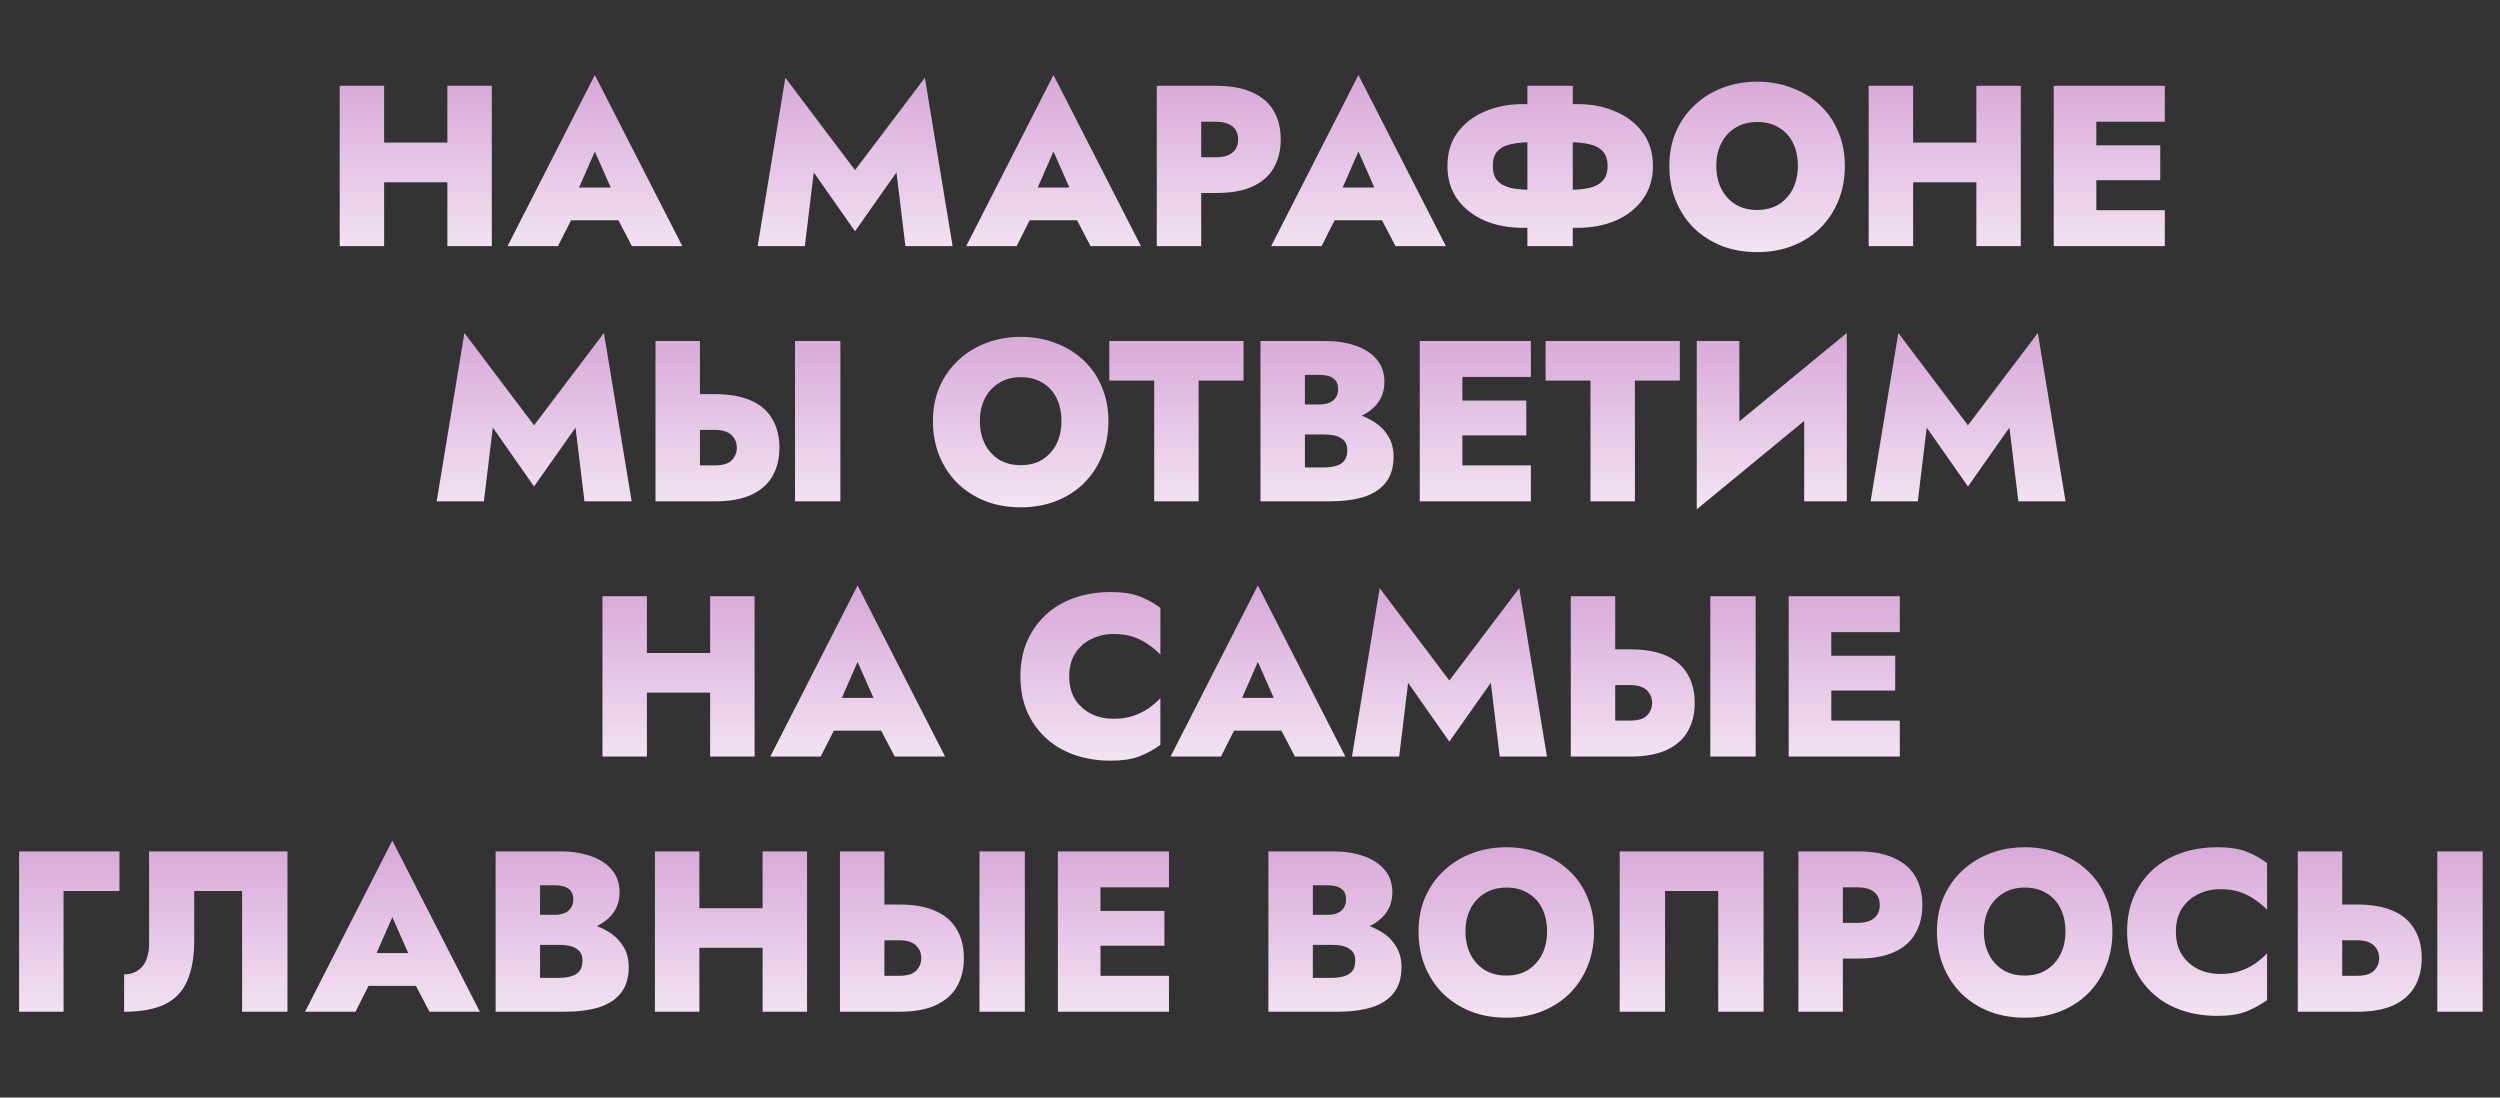
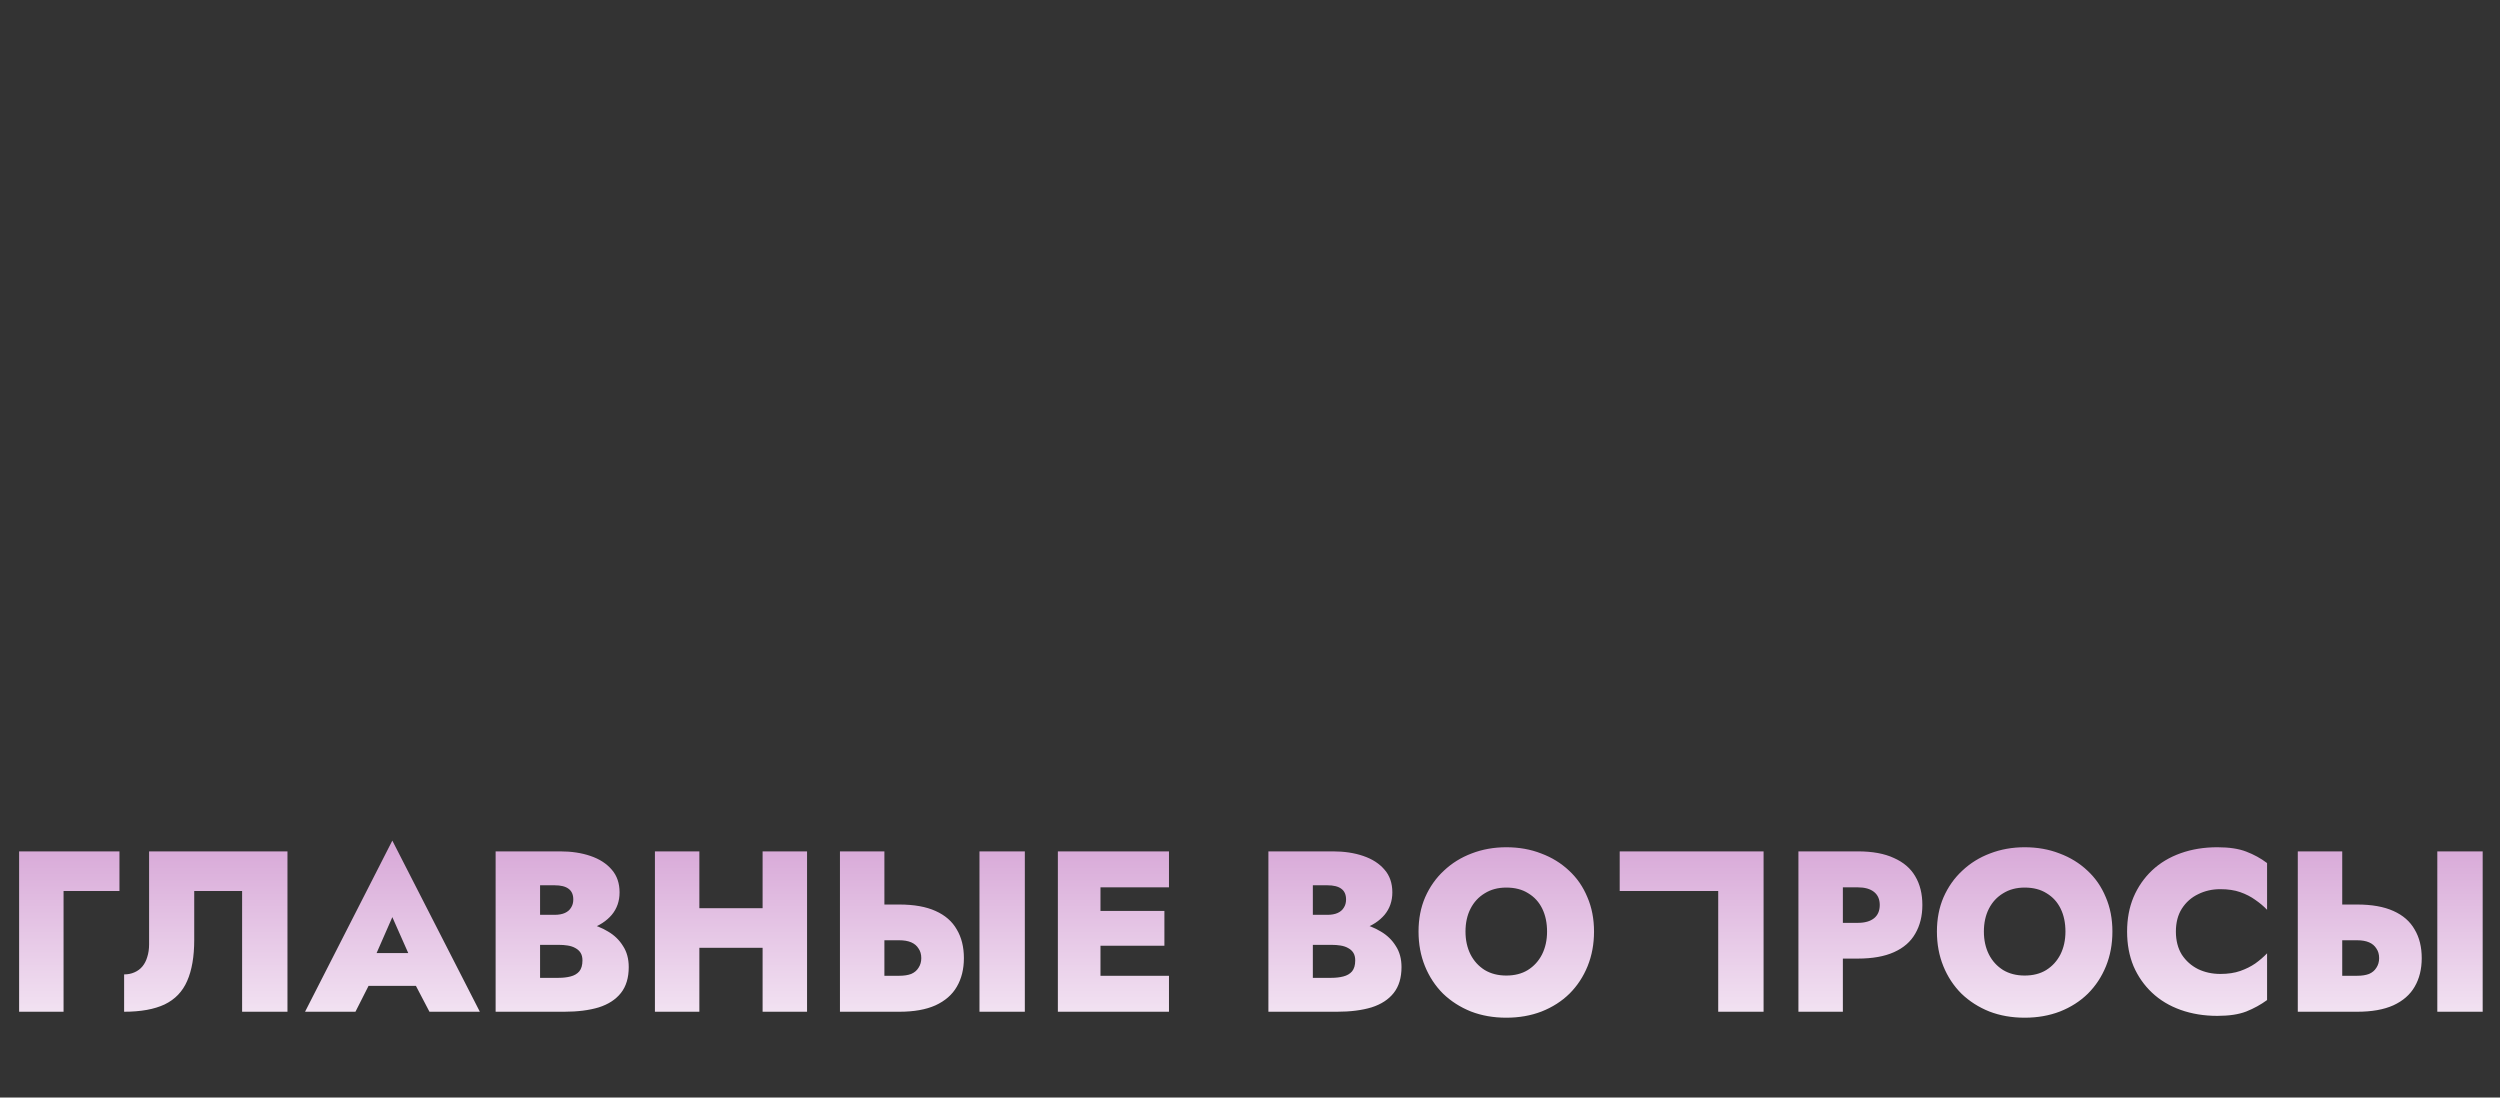
<svg xmlns="http://www.w3.org/2000/svg" width="1107" height="486" viewBox="0 0 1107 486" fill="none">
  <rect x="0" y="0" width="1107" height="486" fill="#333333" stroke="none" />
-   <path d="M155.184 80.696V63.146H210.472V80.696H155.184ZM198.096 37.987H217.776V109H198.096V37.987ZM150.416 37.987H170.096V109H150.416V37.987ZM244.824 97.537L245.432 83.03H281.852L282.359 97.537H244.824ZM263.388 67.103L254.055 88.406L255.273 92.769L247.056 109H224.737L263.388 33.219L302.141 109H279.823L271.707 93.479L272.823 88.406L263.388 67.103ZM360.335 76.334L356.379 109H335.481L347.756 34.437L378.595 75.32L409.537 34.437L421.812 109H400.914L396.957 76.334L378.595 102.406L360.335 76.334ZM447.915 97.537L448.524 83.03H484.943L485.45 97.537H447.915ZM466.48 67.103L457.147 88.406L458.364 92.769L450.147 109H427.829L466.48 33.219L505.232 109H482.914L474.798 93.479L475.914 88.406L466.48 67.103ZM512.216 37.987H531.896V109H512.216V37.987ZM524.795 53.914V37.987H538.49C544.983 37.987 550.326 38.968 554.519 40.929C558.779 42.823 561.924 45.528 563.953 49.045C566.05 52.562 567.098 56.789 567.098 61.726C567.098 66.595 566.05 70.822 563.953 74.407C561.924 77.991 558.779 80.73 554.519 82.624C550.326 84.518 544.983 85.464 538.49 85.464H524.795V69.639H538.49C541.601 69.639 544.002 68.962 545.693 67.61C547.384 66.257 548.229 64.296 548.229 61.726C548.229 59.224 547.384 57.296 545.693 55.943C544.002 54.591 541.601 53.914 538.49 53.914H524.795ZM582.946 97.537L583.555 83.03H619.974L620.481 97.537H582.946ZM601.511 67.103L592.178 88.406L593.395 92.769L585.178 109H562.86L601.511 33.219L640.263 109H617.945L609.829 93.479L610.945 88.406L601.511 67.103ZM676.334 37.987H696.42V109H676.334V37.987ZM711.84 73.494C711.84 70.653 711.13 68.489 709.71 67.001C708.29 65.446 706.294 64.397 703.724 63.856C701.154 63.248 698.077 62.943 694.493 62.943H678.261C674.745 62.943 671.667 63.248 669.03 63.856C666.46 64.397 664.465 65.446 663.044 67.001C661.692 68.489 661.015 70.653 661.015 73.494C661.015 76.267 661.692 78.431 663.044 79.986C664.465 81.542 666.46 82.624 669.03 83.233C671.667 83.774 674.745 84.044 678.261 84.044H694.493C698.077 84.044 701.154 83.774 703.724 83.233C706.294 82.624 708.29 81.542 709.71 79.986C711.13 78.431 711.84 76.267 711.84 73.494ZM731.927 73.494C731.927 79.175 730.439 84.078 727.463 88.204C724.555 92.261 720.565 95.406 715.492 97.638C710.488 99.802 704.874 100.884 698.652 100.884H674.203C667.981 100.884 662.334 99.802 657.262 97.638C652.257 95.406 648.267 92.261 645.291 88.204C642.383 84.078 640.929 79.175 640.929 73.494C640.929 67.745 642.383 62.842 645.291 58.784C648.267 54.726 652.257 51.615 657.262 49.451C662.334 47.219 667.981 46.103 674.203 46.103H698.652C704.874 46.103 710.488 47.219 715.492 49.451C720.565 51.615 724.555 54.726 727.463 58.784C730.439 62.842 731.927 67.745 731.927 73.494ZM759.983 73.494C759.983 77.281 760.727 80.663 762.215 83.638C763.703 86.546 765.799 88.846 768.504 90.537C771.21 92.16 774.388 92.971 778.04 92.971C781.76 92.971 784.939 92.16 787.576 90.537C790.282 88.846 792.378 86.546 793.866 83.638C795.354 80.663 796.098 77.281 796.098 73.494C796.098 69.639 795.388 66.257 793.968 63.349C792.547 60.441 790.485 58.175 787.779 56.552C785.142 54.861 781.895 54.016 778.04 54.016C774.388 54.016 771.21 54.861 768.504 56.552C765.799 58.175 763.703 60.441 762.215 63.349C760.727 66.257 759.983 69.639 759.983 73.494ZM739.186 73.494C739.186 67.88 740.167 62.808 742.128 58.277C744.157 53.678 746.93 49.755 750.447 46.509C753.964 43.195 758.055 40.659 762.722 38.9C767.456 37.074 772.562 36.161 778.04 36.161C783.654 36.161 788.794 37.074 793.46 38.9C798.194 40.659 802.32 43.195 805.837 46.509C809.354 49.755 812.059 53.678 813.952 58.277C815.914 62.808 816.894 67.88 816.894 73.494C816.894 79.039 815.948 84.146 814.054 88.812C812.16 93.479 809.489 97.537 806.04 100.986C802.59 104.367 798.465 107.005 793.663 108.899C788.929 110.725 783.721 111.638 778.04 111.638C772.359 111.638 767.152 110.725 762.418 108.899C757.683 107.005 753.558 104.367 750.041 100.986C746.592 97.537 743.921 93.479 742.027 88.812C740.133 84.146 739.186 79.039 739.186 73.494ZM832.221 80.696V63.146H887.509V80.696H832.221ZM875.133 37.987H894.813V109H875.133V37.987ZM827.453 37.987H847.133V109H827.453V37.987ZM922.774 109V93.073H958.584V109H922.774ZM922.774 53.914V37.987H958.584V53.914H922.774ZM922.774 79.783V64.364H956.555V79.783H922.774ZM909.383 37.987H928.252V109H909.383V37.987Z" fill="url(#paint0_linear_886_135)" />
-   <path d="M218.221 189.334L214.264 222H193.366L205.641 147.437L236.481 188.32L267.422 147.437L279.697 222H258.799L254.843 189.334L236.481 215.406L218.221 189.334ZM352.033 150.987H372.119V222H352.033V150.987ZM290.252 150.987H309.932V222H290.252V150.987ZM302.831 190.349V174.523H316.526C323.019 174.523 328.362 175.47 332.555 177.364C336.816 179.257 339.96 181.996 341.989 185.581C344.086 189.097 345.134 193.324 345.134 198.262C345.134 203.131 344.086 207.358 341.989 210.942C339.96 214.459 336.816 217.198 332.555 219.159C328.362 221.053 323.019 222 316.526 222H302.831V206.073H316.526C318.623 206.073 320.381 205.802 321.801 205.261C323.222 204.653 324.304 203.74 325.048 202.522C325.859 201.305 326.265 199.885 326.265 198.262C326.265 196.571 325.859 195.15 325.048 194.001C324.304 192.783 323.222 191.87 321.801 191.262C320.381 190.653 318.623 190.349 316.526 190.349H302.831ZM433.898 186.494C433.898 190.281 434.642 193.663 436.129 196.638C437.617 199.546 439.714 201.846 442.419 203.537C445.124 205.16 448.303 205.971 451.955 205.971C455.675 205.971 458.853 205.16 461.491 203.537C464.196 201.846 466.293 199.546 467.781 196.638C469.269 193.663 470.013 190.281 470.013 186.494C470.013 182.639 469.302 179.257 467.882 176.349C466.462 173.441 464.399 171.175 461.694 169.552C459.056 167.861 455.81 167.016 451.955 167.016C448.303 167.016 445.124 167.861 442.419 169.552C439.714 171.175 437.617 173.441 436.129 176.349C434.642 179.257 433.898 182.639 433.898 186.494ZM413.101 186.494C413.101 180.88 414.082 175.808 416.043 171.277C418.072 166.678 420.845 162.755 424.362 159.509C427.878 156.195 431.97 153.659 436.637 151.9C441.371 150.074 446.477 149.161 451.955 149.161C457.568 149.161 462.708 150.074 467.375 151.9C472.109 153.659 476.235 156.195 479.751 159.509C483.268 162.755 485.973 166.678 487.867 171.277C489.828 175.808 490.809 180.88 490.809 186.494C490.809 192.039 489.862 197.146 487.969 201.812C486.075 206.479 483.404 210.537 479.954 213.986C476.505 217.367 472.38 220.005 467.578 221.899C462.844 223.725 457.636 224.638 451.955 224.638C446.274 224.638 441.066 223.725 436.332 221.899C431.598 220.005 427.473 217.367 423.956 213.986C420.507 210.537 417.835 206.479 415.942 201.812C414.048 197.146 413.101 192.039 413.101 186.494ZM491.195 168.538V150.987H550.643V168.538H530.759V222H511.079V168.538H491.195ZM572.742 187.305V179.088H584.206C586.032 179.088 587.553 178.818 588.771 178.277C589.988 177.735 590.901 176.958 591.51 175.943C592.186 174.929 592.524 173.711 592.524 172.291C592.524 170.127 591.814 168.538 590.394 167.523C589.041 166.509 586.979 166.001 584.206 166.001H577.815V206.986H586.032C587.993 206.986 589.751 206.783 591.307 206.377C592.93 205.971 594.215 205.227 595.162 204.145C596.109 202.996 596.582 201.373 596.582 199.276C596.582 197.923 596.312 196.807 595.771 195.928C595.23 195.049 594.452 194.339 593.437 193.798C592.491 193.257 591.375 192.885 590.09 192.682C588.872 192.479 587.52 192.378 586.032 192.378H572.742V181.624H588.466C591.916 181.624 595.331 182.03 598.713 182.842C602.094 183.586 605.171 184.803 607.944 186.494C610.717 188.117 612.915 190.247 614.538 192.885C616.229 195.455 617.074 198.566 617.074 202.218C617.074 206.952 615.925 210.773 613.625 213.681C611.326 216.59 608.046 218.72 603.785 220.073C599.524 221.358 594.418 222 588.466 222H558.134V150.987H586.64C591.713 150.987 596.21 151.664 600.133 153.016C604.123 154.369 607.268 156.398 609.567 159.103C611.867 161.741 613.017 165.088 613.017 169.146C613.017 173.001 611.867 176.315 609.567 179.088C607.268 181.793 604.123 183.856 600.133 185.276C596.21 186.629 591.713 187.305 586.64 187.305H572.742ZM642.062 222V206.073H677.873V222H642.062ZM642.062 166.915V150.987H677.873V166.915H642.062ZM642.062 192.783V177.364H675.844V192.783H642.062ZM628.671 150.987H647.54V222H628.671V150.987ZM684.379 168.538V150.987H743.827V168.538H723.944V222H704.263V168.538H684.379ZM817.259 171.277L751.318 225.551L751.826 201.711L817.766 147.437L817.259 171.277ZM770.187 150.987V206.986L751.318 225.551V150.987H770.187ZM817.766 147.437V222H798.897V166.813L817.766 147.437ZM853.153 189.334L849.197 222H828.299L840.574 147.437L871.414 188.32L902.355 147.437L914.63 222H893.732L889.775 189.334L871.414 215.406L853.153 189.334Z" fill="url(#paint1_linear_886_135)" />
-   <path d="M271.536 306.696V289.146H326.824V306.696H271.536ZM314.447 263.987H334.128V335H314.447V263.987ZM266.768 263.987H286.448V335H266.768V263.987ZM361.176 323.537L361.784 309.03H398.204L398.711 323.537H361.176ZM379.74 293.103L370.407 314.406L371.625 318.769L363.407 335H341.089L379.74 259.219L418.493 335H396.175L388.059 319.479L389.175 314.406L379.74 293.103ZM473.44 299.494C473.44 303.484 474.32 306.899 476.078 309.74C477.904 312.513 480.305 314.643 483.281 316.131C486.256 317.551 489.537 318.261 493.121 318.261C496.503 318.261 499.445 317.822 501.947 316.943C504.449 316.063 506.681 314.947 508.642 313.595C510.604 312.175 512.328 310.687 513.816 309.131V329.826C511.043 331.855 507.966 333.546 504.585 334.899C501.271 336.184 497.01 336.826 491.802 336.826C485.918 336.826 480.508 335.947 475.571 334.188C470.634 332.43 466.407 329.894 462.89 326.58C459.373 323.266 456.634 319.343 454.673 314.812C452.779 310.213 451.832 305.107 451.832 299.494C451.832 293.88 452.779 288.808 454.673 284.277C456.634 279.678 459.373 275.721 462.89 272.407C466.407 269.094 470.634 266.557 475.571 264.799C480.508 263.041 485.918 262.161 491.802 262.161C497.01 262.161 501.271 262.804 504.585 264.089C507.966 265.374 511.043 267.065 513.816 269.161V289.856C512.328 288.301 510.604 286.847 508.642 285.494C506.681 284.074 504.449 282.924 501.947 282.045C499.445 281.166 496.503 280.726 493.121 280.726C489.537 280.726 486.256 281.47 483.281 282.958C480.305 284.378 477.904 286.509 476.078 289.349C474.32 292.122 473.44 295.503 473.44 299.494ZM538.41 323.537L539.018 309.03H575.438L575.945 323.537H538.41ZM556.975 293.103L547.641 314.406L548.859 318.769L540.642 335H518.323L556.975 259.219L595.727 335H573.409L565.293 319.479L566.409 314.406L556.975 293.103ZM623.507 302.334L619.55 335H598.652L610.927 260.437L641.767 301.32L672.708 260.437L684.983 335H664.085L660.129 302.334L641.767 328.406L623.507 302.334ZM757.319 263.987H777.405V335H757.319V263.987ZM695.538 263.987H715.218V335H695.538V263.987ZM708.117 303.349V287.523H721.813C728.305 287.523 733.648 288.47 737.841 290.364C742.102 292.257 745.247 294.996 747.276 298.581C749.372 302.097 750.42 306.324 750.42 311.262C750.42 316.131 749.372 320.358 747.276 323.942C745.247 327.459 742.102 330.198 737.841 332.159C733.648 334.053 728.305 335 721.813 335H708.117V319.073H721.813C723.909 319.073 725.667 318.802 727.088 318.261C728.508 317.653 729.59 316.74 730.334 315.522C731.146 314.305 731.551 312.885 731.551 311.262C731.551 309.571 731.146 308.15 730.334 307.001C729.59 305.783 728.508 304.87 727.088 304.262C725.667 303.653 723.909 303.349 721.813 303.349H708.117ZM805.422 335V319.073H841.233V335H805.422ZM805.422 279.915V263.987H841.233V279.915H805.422ZM805.422 305.783V290.364H839.204V305.783H805.422ZM792.031 263.987H810.9V335H792.031V263.987Z" fill="url(#paint2_linear_886_135)" />
-   <path d="M8.464 376.987H52.898V394.538H28.145V448H8.464V376.987ZM127.291 376.987V448H107.204V394.538H86.002V416.247C86.002 423.619 84.954 429.672 82.857 434.406C80.828 439.073 77.514 442.522 72.915 444.754C68.317 446.918 62.331 448 54.959 448V431.464C56.65 431.464 58.172 431.16 59.525 430.551C60.945 429.943 62.128 429.063 63.075 427.914C64.022 426.764 64.732 425.377 65.206 423.754C65.747 422.063 66.017 420.204 66.017 418.175V376.987H127.291ZM155.162 436.537L155.77 422.03H192.19L192.697 436.537H155.162ZM173.726 406.103L164.393 427.406L165.611 431.769L157.394 448H135.075L173.726 372.219L212.479 448H190.161L182.045 432.479L183.161 427.406L173.726 406.103ZM234.07 413.305V405.088H245.534C247.36 405.088 248.882 404.818 250.099 404.277C251.316 403.735 252.229 402.958 252.838 401.943C253.514 400.929 253.853 399.711 253.853 398.291C253.853 396.127 253.142 394.538 251.722 393.523C250.37 392.509 248.307 392.001 245.534 392.001H239.143V432.986H247.36C249.321 432.986 251.08 432.783 252.635 432.377C254.258 431.971 255.543 431.227 256.49 430.145C257.437 428.996 257.91 427.373 257.91 425.276C257.91 423.923 257.64 422.807 257.099 421.928C256.558 421.049 255.78 420.339 254.766 419.798C253.819 419.257 252.703 418.885 251.418 418.682C250.201 418.479 248.848 418.378 247.36 418.378H234.07V407.624H249.795C253.244 407.624 256.659 408.03 260.041 408.842C263.422 409.586 266.5 410.803 269.272 412.494C272.045 414.117 274.243 416.247 275.866 418.885C277.557 421.455 278.403 424.566 278.403 428.218C278.403 432.952 277.253 436.773 274.953 439.681C272.654 442.59 269.374 444.72 265.113 446.073C260.852 447.358 255.746 448 249.795 448H219.462V376.987H247.969C253.041 376.987 257.538 377.664 261.461 379.016C265.451 380.369 268.596 382.398 270.896 385.103C273.195 387.741 274.345 391.088 274.345 395.146C274.345 399.001 273.195 402.315 270.896 405.088C268.596 407.793 265.451 409.856 261.461 411.276C257.538 412.629 253.041 413.305 247.969 413.305H234.07ZM294.767 419.696V402.146H350.056V419.696H294.767ZM337.679 376.987H357.36V448H337.679V376.987ZM289.999 376.987H309.68V448H289.999V376.987ZM433.71 376.987H453.797V448H433.71V376.987ZM371.929 376.987H391.61V448H371.929V376.987ZM384.509 416.349V400.523H398.204C404.696 400.523 410.039 401.47 414.232 403.364C418.493 405.257 421.638 407.996 423.667 411.581C425.764 415.097 426.812 419.324 426.812 424.262C426.812 429.131 425.764 433.358 423.667 436.942C421.638 440.459 418.493 443.198 414.232 445.159C410.039 447.053 404.696 448 398.204 448H384.509V432.073H398.204C400.3 432.073 402.059 431.802 403.479 431.261C404.899 430.653 405.981 429.74 406.725 428.522C407.537 427.305 407.943 425.885 407.943 424.262C407.943 422.571 407.537 421.15 406.725 420.001C405.981 418.783 404.899 417.87 403.479 417.262C402.059 416.653 400.3 416.349 398.204 416.349H384.509ZM481.813 448V432.073H517.624V448H481.813ZM481.813 392.915V376.987H517.624V392.915H481.813ZM481.813 418.783V403.364H515.595V418.783H481.813ZM468.422 376.987H487.291V448H468.422V376.987ZM576.255 413.305V405.088H587.718C589.544 405.088 591.066 404.818 592.283 404.277C593.5 403.735 594.413 402.958 595.022 401.943C595.698 400.929 596.037 399.711 596.037 398.291C596.037 396.127 595.327 394.538 593.906 393.523C592.554 392.509 590.491 392.001 587.718 392.001H581.327V432.986H589.544C591.505 432.986 593.264 432.783 594.819 432.377C596.442 431.971 597.727 431.227 598.674 430.145C599.621 428.996 600.095 427.373 600.095 425.276C600.095 423.923 599.824 422.807 599.283 421.928C598.742 421.049 597.964 420.339 596.95 419.798C596.003 419.257 594.887 418.885 593.602 418.682C592.385 418.479 591.032 418.378 589.544 418.378H576.255V407.624H591.979C595.428 407.624 598.843 408.03 602.225 408.842C605.606 409.586 608.684 410.803 611.457 412.494C614.229 414.117 616.427 416.247 618.051 418.885C619.741 421.455 620.587 424.566 620.587 428.218C620.587 432.952 619.437 436.773 617.138 439.681C614.838 442.59 611.558 444.72 607.297 446.073C603.036 447.358 597.93 448 591.979 448H561.646V376.987H590.153C595.225 376.987 599.723 377.664 603.645 379.016C607.635 380.369 610.78 382.398 613.08 385.103C615.379 387.741 616.529 391.088 616.529 395.146C616.529 399.001 615.379 402.315 613.08 405.088C610.78 407.793 607.635 409.856 603.645 411.276C599.723 412.629 595.225 413.305 590.153 413.305H576.255ZM648.922 412.494C648.922 416.281 649.666 419.663 651.154 422.638C652.642 425.546 654.738 427.846 657.444 429.537C660.149 431.16 663.327 431.971 666.979 431.971C670.699 431.971 673.878 431.16 676.515 429.537C679.221 427.846 681.317 425.546 682.805 422.638C684.293 419.663 685.037 416.281 685.037 412.494C685.037 408.639 684.327 405.257 682.907 402.349C681.486 399.441 679.424 397.175 676.718 395.552C674.081 393.861 670.834 393.016 666.979 393.016C663.327 393.016 660.149 393.861 657.444 395.552C654.738 397.175 652.642 399.441 651.154 402.349C649.666 405.257 648.922 408.639 648.922 412.494ZM628.125 412.494C628.125 406.88 629.106 401.808 631.067 397.277C633.096 392.678 635.869 388.755 639.386 385.509C642.903 382.195 646.995 379.659 651.661 377.9C656.395 376.074 661.501 375.161 666.979 375.161C672.593 375.161 677.733 376.074 682.399 377.9C687.134 379.659 691.259 382.195 694.776 385.509C698.293 388.755 700.998 392.678 702.892 397.277C704.853 401.808 705.834 406.88 705.834 412.494C705.834 418.039 704.887 423.146 702.993 427.812C701.099 432.479 698.428 436.537 694.979 439.986C691.53 443.367 687.404 446.005 682.602 447.899C677.868 449.725 672.66 450.638 666.979 450.638C661.298 450.638 656.091 449.725 651.357 447.899C646.623 446.005 642.497 443.367 638.98 439.986C635.531 436.537 632.86 432.479 630.966 427.812C629.072 423.146 628.125 418.039 628.125 412.494ZM760.825 394.538H737.29V448H717.203V376.987H780.912V448H760.825V394.538ZM796.34 376.987H816.021V448H796.34V376.987ZM808.92 392.915V376.987H822.615C829.108 376.987 834.451 377.968 838.644 379.929C842.904 381.823 846.049 384.528 848.078 388.045C850.175 391.562 851.223 395.789 851.223 400.726C851.223 405.595 850.175 409.822 848.078 413.407C846.049 416.991 842.904 419.73 838.644 421.624C834.451 423.518 829.108 424.464 822.615 424.464H808.92V408.639H822.615C825.726 408.639 828.127 407.962 829.818 406.61C831.509 405.257 832.354 403.296 832.354 400.726C832.354 398.224 831.509 396.296 829.818 394.943C828.127 393.591 825.726 392.915 822.615 392.915H808.92ZM878.465 412.494C878.465 416.281 879.209 419.663 880.696 422.638C882.184 425.546 884.281 427.846 886.986 429.537C889.691 431.16 892.87 431.971 896.522 431.971C900.242 431.971 903.421 431.16 906.058 429.537C908.763 427.846 910.86 425.546 912.348 422.638C913.836 419.663 914.58 416.281 914.58 412.494C914.58 408.639 913.87 405.257 912.449 402.349C911.029 399.441 908.966 397.175 906.261 395.552C903.623 393.861 900.377 393.016 896.522 393.016C892.87 393.016 889.691 393.861 886.986 395.552C884.281 397.175 882.184 399.441 880.696 402.349C879.209 405.257 878.465 408.639 878.465 412.494ZM857.668 412.494C857.668 406.88 858.649 401.808 860.61 397.277C862.639 392.678 865.412 388.755 868.929 385.509C872.445 382.195 876.537 379.659 881.204 377.9C885.938 376.074 891.044 375.161 896.522 375.161C902.136 375.161 907.275 376.074 911.942 377.9C916.676 379.659 920.802 382.195 924.319 385.509C927.835 388.755 930.541 392.678 932.434 397.277C934.396 401.808 935.376 406.88 935.376 412.494C935.376 418.039 934.429 423.146 932.536 427.812C930.642 432.479 927.971 436.537 924.521 439.986C921.072 443.367 916.947 446.005 912.145 447.899C907.411 449.725 902.203 450.638 896.522 450.638C890.841 450.638 885.634 449.725 880.899 447.899C876.165 446.005 872.04 443.367 868.523 439.986C865.074 436.537 862.402 432.479 860.509 427.812C858.615 423.146 857.668 418.039 857.668 412.494ZM963.485 412.494C963.485 416.484 964.364 419.899 966.122 422.74C967.948 425.513 970.349 427.643 973.325 429.131C976.301 430.551 979.581 431.261 983.165 431.261C986.547 431.261 989.489 430.822 991.991 429.943C994.494 429.063 996.726 427.947 998.687 426.595C1000.65 425.175 1002.37 423.687 1003.86 422.131V442.826C1001.09 444.855 998.01 446.546 994.629 447.899C991.315 449.184 987.054 449.826 981.847 449.826C975.963 449.826 970.552 448.947 965.615 447.188C960.678 445.43 956.451 442.894 952.934 439.58C949.418 436.266 946.679 432.343 944.717 427.812C942.824 423.213 941.877 418.107 941.877 412.494C941.877 406.88 942.824 401.808 944.717 397.277C946.679 392.678 949.418 388.721 952.934 385.407C956.451 382.094 960.678 379.557 965.615 377.799C970.552 376.041 975.963 375.161 981.847 375.161C987.054 375.161 991.315 375.804 994.629 377.089C998.01 378.374 1001.09 380.065 1003.86 382.161V402.856C1002.37 401.301 1000.65 399.847 998.687 398.494C996.726 397.074 994.494 395.924 991.991 395.045C989.489 394.166 986.547 393.726 983.165 393.726C979.581 393.726 976.301 394.47 973.325 395.958C970.349 397.378 967.948 399.509 966.122 402.349C964.364 405.122 963.485 408.503 963.485 412.494ZM1079.24 376.987H1099.33V448H1079.24V376.987ZM1017.46 376.987H1037.14V448H1017.46V376.987ZM1030.04 416.349V400.523H1043.74C1050.23 400.523 1055.57 401.47 1059.77 403.364C1064.03 405.257 1067.17 407.996 1069.2 411.581C1071.3 415.097 1072.34 419.324 1072.34 424.262C1072.34 429.131 1071.3 433.358 1069.2 436.942C1067.17 440.459 1064.03 443.198 1059.77 445.159C1055.57 447.053 1050.23 448 1043.74 448H1030.04V432.073H1043.74C1045.83 432.073 1047.59 431.802 1049.01 431.261C1050.43 430.653 1051.51 429.74 1052.26 428.522C1053.07 427.305 1053.48 425.885 1053.48 424.262C1053.48 422.571 1053.07 421.15 1052.26 420.001C1051.51 418.783 1050.43 417.87 1049.01 417.262C1047.59 416.653 1045.83 416.349 1043.74 416.349H1030.04Z" fill="url(#paint3_linear_886_135)" />
+   <path d="M8.464 376.987H52.898V394.538H28.145V448H8.464V376.987ZM127.291 376.987V448H107.204V394.538H86.002V416.247C86.002 423.619 84.954 429.672 82.857 434.406C80.828 439.073 77.514 442.522 72.915 444.754C68.317 446.918 62.331 448 54.959 448V431.464C56.65 431.464 58.172 431.16 59.525 430.551C60.945 429.943 62.128 429.063 63.075 427.914C64.022 426.764 64.732 425.377 65.206 423.754C65.747 422.063 66.017 420.204 66.017 418.175V376.987H127.291ZM155.162 436.537L155.77 422.03H192.19L192.697 436.537H155.162ZM173.726 406.103L164.393 427.406L165.611 431.769L157.394 448H135.075L173.726 372.219L212.479 448H190.161L182.045 432.479L183.161 427.406L173.726 406.103ZM234.07 413.305V405.088H245.534C247.36 405.088 248.882 404.818 250.099 404.277C251.316 403.735 252.229 402.958 252.838 401.943C253.514 400.929 253.853 399.711 253.853 398.291C253.853 396.127 253.142 394.538 251.722 393.523C250.37 392.509 248.307 392.001 245.534 392.001H239.143V432.986H247.36C249.321 432.986 251.08 432.783 252.635 432.377C254.258 431.971 255.543 431.227 256.49 430.145C257.437 428.996 257.91 427.373 257.91 425.276C257.91 423.923 257.64 422.807 257.099 421.928C256.558 421.049 255.78 420.339 254.766 419.798C253.819 419.257 252.703 418.885 251.418 418.682C250.201 418.479 248.848 418.378 247.36 418.378H234.07V407.624H249.795C253.244 407.624 256.659 408.03 260.041 408.842C263.422 409.586 266.5 410.803 269.272 412.494C272.045 414.117 274.243 416.247 275.866 418.885C277.557 421.455 278.403 424.566 278.403 428.218C278.403 432.952 277.253 436.773 274.953 439.681C272.654 442.59 269.374 444.72 265.113 446.073C260.852 447.358 255.746 448 249.795 448H219.462V376.987H247.969C253.041 376.987 257.538 377.664 261.461 379.016C265.451 380.369 268.596 382.398 270.896 385.103C273.195 387.741 274.345 391.088 274.345 395.146C274.345 399.001 273.195 402.315 270.896 405.088C268.596 407.793 265.451 409.856 261.461 411.276C257.538 412.629 253.041 413.305 247.969 413.305H234.07ZM294.767 419.696V402.146H350.056V419.696H294.767ZM337.679 376.987H357.36V448H337.679V376.987ZM289.999 376.987H309.68V448H289.999V376.987ZM433.71 376.987H453.797V448H433.71V376.987ZM371.929 376.987H391.61V448H371.929V376.987ZM384.509 416.349V400.523H398.204C404.696 400.523 410.039 401.47 414.232 403.364C418.493 405.257 421.638 407.996 423.667 411.581C425.764 415.097 426.812 419.324 426.812 424.262C426.812 429.131 425.764 433.358 423.667 436.942C421.638 440.459 418.493 443.198 414.232 445.159C410.039 447.053 404.696 448 398.204 448H384.509V432.073H398.204C400.3 432.073 402.059 431.802 403.479 431.261C404.899 430.653 405.981 429.74 406.725 428.522C407.537 427.305 407.943 425.885 407.943 424.262C407.943 422.571 407.537 421.15 406.725 420.001C405.981 418.783 404.899 417.87 403.479 417.262C402.059 416.653 400.3 416.349 398.204 416.349H384.509ZM481.813 448V432.073H517.624V448H481.813ZM481.813 392.915V376.987H517.624V392.915H481.813ZM481.813 418.783V403.364H515.595V418.783H481.813ZM468.422 376.987H487.291V448H468.422V376.987ZM576.255 413.305V405.088H587.718C589.544 405.088 591.066 404.818 592.283 404.277C593.5 403.735 594.413 402.958 595.022 401.943C595.698 400.929 596.037 399.711 596.037 398.291C596.037 396.127 595.327 394.538 593.906 393.523C592.554 392.509 590.491 392.001 587.718 392.001H581.327V432.986H589.544C591.505 432.986 593.264 432.783 594.819 432.377C596.442 431.971 597.727 431.227 598.674 430.145C599.621 428.996 600.095 427.373 600.095 425.276C600.095 423.923 599.824 422.807 599.283 421.928C598.742 421.049 597.964 420.339 596.95 419.798C596.003 419.257 594.887 418.885 593.602 418.682C592.385 418.479 591.032 418.378 589.544 418.378H576.255V407.624H591.979C595.428 407.624 598.843 408.03 602.225 408.842C605.606 409.586 608.684 410.803 611.457 412.494C614.229 414.117 616.427 416.247 618.051 418.885C619.741 421.455 620.587 424.566 620.587 428.218C620.587 432.952 619.437 436.773 617.138 439.681C614.838 442.59 611.558 444.72 607.297 446.073C603.036 447.358 597.93 448 591.979 448H561.646V376.987H590.153C595.225 376.987 599.723 377.664 603.645 379.016C607.635 380.369 610.78 382.398 613.08 385.103C615.379 387.741 616.529 391.088 616.529 395.146C616.529 399.001 615.379 402.315 613.08 405.088C610.78 407.793 607.635 409.856 603.645 411.276C599.723 412.629 595.225 413.305 590.153 413.305H576.255ZM648.922 412.494C648.922 416.281 649.666 419.663 651.154 422.638C652.642 425.546 654.738 427.846 657.444 429.537C660.149 431.16 663.327 431.971 666.979 431.971C670.699 431.971 673.878 431.16 676.515 429.537C679.221 427.846 681.317 425.546 682.805 422.638C684.293 419.663 685.037 416.281 685.037 412.494C685.037 408.639 684.327 405.257 682.907 402.349C681.486 399.441 679.424 397.175 676.718 395.552C674.081 393.861 670.834 393.016 666.979 393.016C663.327 393.016 660.149 393.861 657.444 395.552C654.738 397.175 652.642 399.441 651.154 402.349C649.666 405.257 648.922 408.639 648.922 412.494ZM628.125 412.494C628.125 406.88 629.106 401.808 631.067 397.277C633.096 392.678 635.869 388.755 639.386 385.509C642.903 382.195 646.995 379.659 651.661 377.9C656.395 376.074 661.501 375.161 666.979 375.161C672.593 375.161 677.733 376.074 682.399 377.9C687.134 379.659 691.259 382.195 694.776 385.509C698.293 388.755 700.998 392.678 702.892 397.277C704.853 401.808 705.834 406.88 705.834 412.494C705.834 418.039 704.887 423.146 702.993 427.812C701.099 432.479 698.428 436.537 694.979 439.986C691.53 443.367 687.404 446.005 682.602 447.899C677.868 449.725 672.66 450.638 666.979 450.638C661.298 450.638 656.091 449.725 651.357 447.899C646.623 446.005 642.497 443.367 638.98 439.986C635.531 436.537 632.86 432.479 630.966 427.812C629.072 423.146 628.125 418.039 628.125 412.494ZM760.825 394.538H737.29H717.203V376.987H780.912V448H760.825V394.538ZM796.34 376.987H816.021V448H796.34V376.987ZM808.92 392.915V376.987H822.615C829.108 376.987 834.451 377.968 838.644 379.929C842.904 381.823 846.049 384.528 848.078 388.045C850.175 391.562 851.223 395.789 851.223 400.726C851.223 405.595 850.175 409.822 848.078 413.407C846.049 416.991 842.904 419.73 838.644 421.624C834.451 423.518 829.108 424.464 822.615 424.464H808.92V408.639H822.615C825.726 408.639 828.127 407.962 829.818 406.61C831.509 405.257 832.354 403.296 832.354 400.726C832.354 398.224 831.509 396.296 829.818 394.943C828.127 393.591 825.726 392.915 822.615 392.915H808.92ZM878.465 412.494C878.465 416.281 879.209 419.663 880.696 422.638C882.184 425.546 884.281 427.846 886.986 429.537C889.691 431.16 892.87 431.971 896.522 431.971C900.242 431.971 903.421 431.16 906.058 429.537C908.763 427.846 910.86 425.546 912.348 422.638C913.836 419.663 914.58 416.281 914.58 412.494C914.58 408.639 913.87 405.257 912.449 402.349C911.029 399.441 908.966 397.175 906.261 395.552C903.623 393.861 900.377 393.016 896.522 393.016C892.87 393.016 889.691 393.861 886.986 395.552C884.281 397.175 882.184 399.441 880.696 402.349C879.209 405.257 878.465 408.639 878.465 412.494ZM857.668 412.494C857.668 406.88 858.649 401.808 860.61 397.277C862.639 392.678 865.412 388.755 868.929 385.509C872.445 382.195 876.537 379.659 881.204 377.9C885.938 376.074 891.044 375.161 896.522 375.161C902.136 375.161 907.275 376.074 911.942 377.9C916.676 379.659 920.802 382.195 924.319 385.509C927.835 388.755 930.541 392.678 932.434 397.277C934.396 401.808 935.376 406.88 935.376 412.494C935.376 418.039 934.429 423.146 932.536 427.812C930.642 432.479 927.971 436.537 924.521 439.986C921.072 443.367 916.947 446.005 912.145 447.899C907.411 449.725 902.203 450.638 896.522 450.638C890.841 450.638 885.634 449.725 880.899 447.899C876.165 446.005 872.04 443.367 868.523 439.986C865.074 436.537 862.402 432.479 860.509 427.812C858.615 423.146 857.668 418.039 857.668 412.494ZM963.485 412.494C963.485 416.484 964.364 419.899 966.122 422.74C967.948 425.513 970.349 427.643 973.325 429.131C976.301 430.551 979.581 431.261 983.165 431.261C986.547 431.261 989.489 430.822 991.991 429.943C994.494 429.063 996.726 427.947 998.687 426.595C1000.65 425.175 1002.37 423.687 1003.86 422.131V442.826C1001.09 444.855 998.01 446.546 994.629 447.899C991.315 449.184 987.054 449.826 981.847 449.826C975.963 449.826 970.552 448.947 965.615 447.188C960.678 445.43 956.451 442.894 952.934 439.58C949.418 436.266 946.679 432.343 944.717 427.812C942.824 423.213 941.877 418.107 941.877 412.494C941.877 406.88 942.824 401.808 944.717 397.277C946.679 392.678 949.418 388.721 952.934 385.407C956.451 382.094 960.678 379.557 965.615 377.799C970.552 376.041 975.963 375.161 981.847 375.161C987.054 375.161 991.315 375.804 994.629 377.089C998.01 378.374 1001.09 380.065 1003.86 382.161V402.856C1002.37 401.301 1000.65 399.847 998.687 398.494C996.726 397.074 994.494 395.924 991.991 395.045C989.489 394.166 986.547 393.726 983.165 393.726C979.581 393.726 976.301 394.47 973.325 395.958C970.349 397.378 967.948 399.509 966.122 402.349C964.364 405.122 963.485 408.503 963.485 412.494ZM1079.24 376.987H1099.33V448H1079.24V376.987ZM1017.46 376.987H1037.14V448H1017.46V376.987ZM1030.04 416.349V400.523H1043.74C1050.23 400.523 1055.57 401.47 1059.77 403.364C1064.03 405.257 1067.17 407.996 1069.2 411.581C1071.3 415.097 1072.34 419.324 1072.34 424.262C1072.34 429.131 1071.3 433.358 1069.2 436.942C1067.17 440.459 1064.03 443.198 1059.77 445.159C1055.57 447.053 1050.23 448 1043.74 448H1030.04V432.073H1043.74C1045.83 432.073 1047.59 431.802 1049.01 431.261C1050.43 430.653 1051.51 429.74 1052.26 428.522C1053.07 427.305 1053.48 425.885 1053.48 424.262C1053.48 422.571 1053.07 421.15 1052.26 420.001C1051.51 418.783 1050.43 417.87 1049.01 417.262C1047.59 416.653 1045.83 416.349 1043.74 416.349H1030.04Z" fill="url(#paint3_linear_886_135)" />
  <defs>
    <linearGradient id="paint0_linear_886_135" x1="554" y1="0" x2="554" y2="147" gradientUnits="userSpaceOnUse">
      <stop offset="0.005" stop-color="#CC8ECC" />
      <stop offset="1" stop-color="white" />
    </linearGradient>
    <linearGradient id="paint1_linear_886_135" x1="554" y1="113" x2="554" y2="260" gradientUnits="userSpaceOnUse">
      <stop offset="0.005" stop-color="#CC8ECC" />
      <stop offset="1" stop-color="white" />
    </linearGradient>
    <linearGradient id="paint2_linear_886_135" x1="553.5" y1="226" x2="553.5" y2="373" gradientUnits="userSpaceOnUse">
      <stop offset="0.005" stop-color="#CC8ECC" />
      <stop offset="1" stop-color="white" />
    </linearGradient>
    <linearGradient id="paint3_linear_886_135" x1="553.5" y1="339" x2="553.5" y2="486" gradientUnits="userSpaceOnUse">
      <stop offset="0.005" stop-color="#CC8ECC" />
      <stop offset="1" stop-color="white" />
    </linearGradient>
  </defs>
</svg>